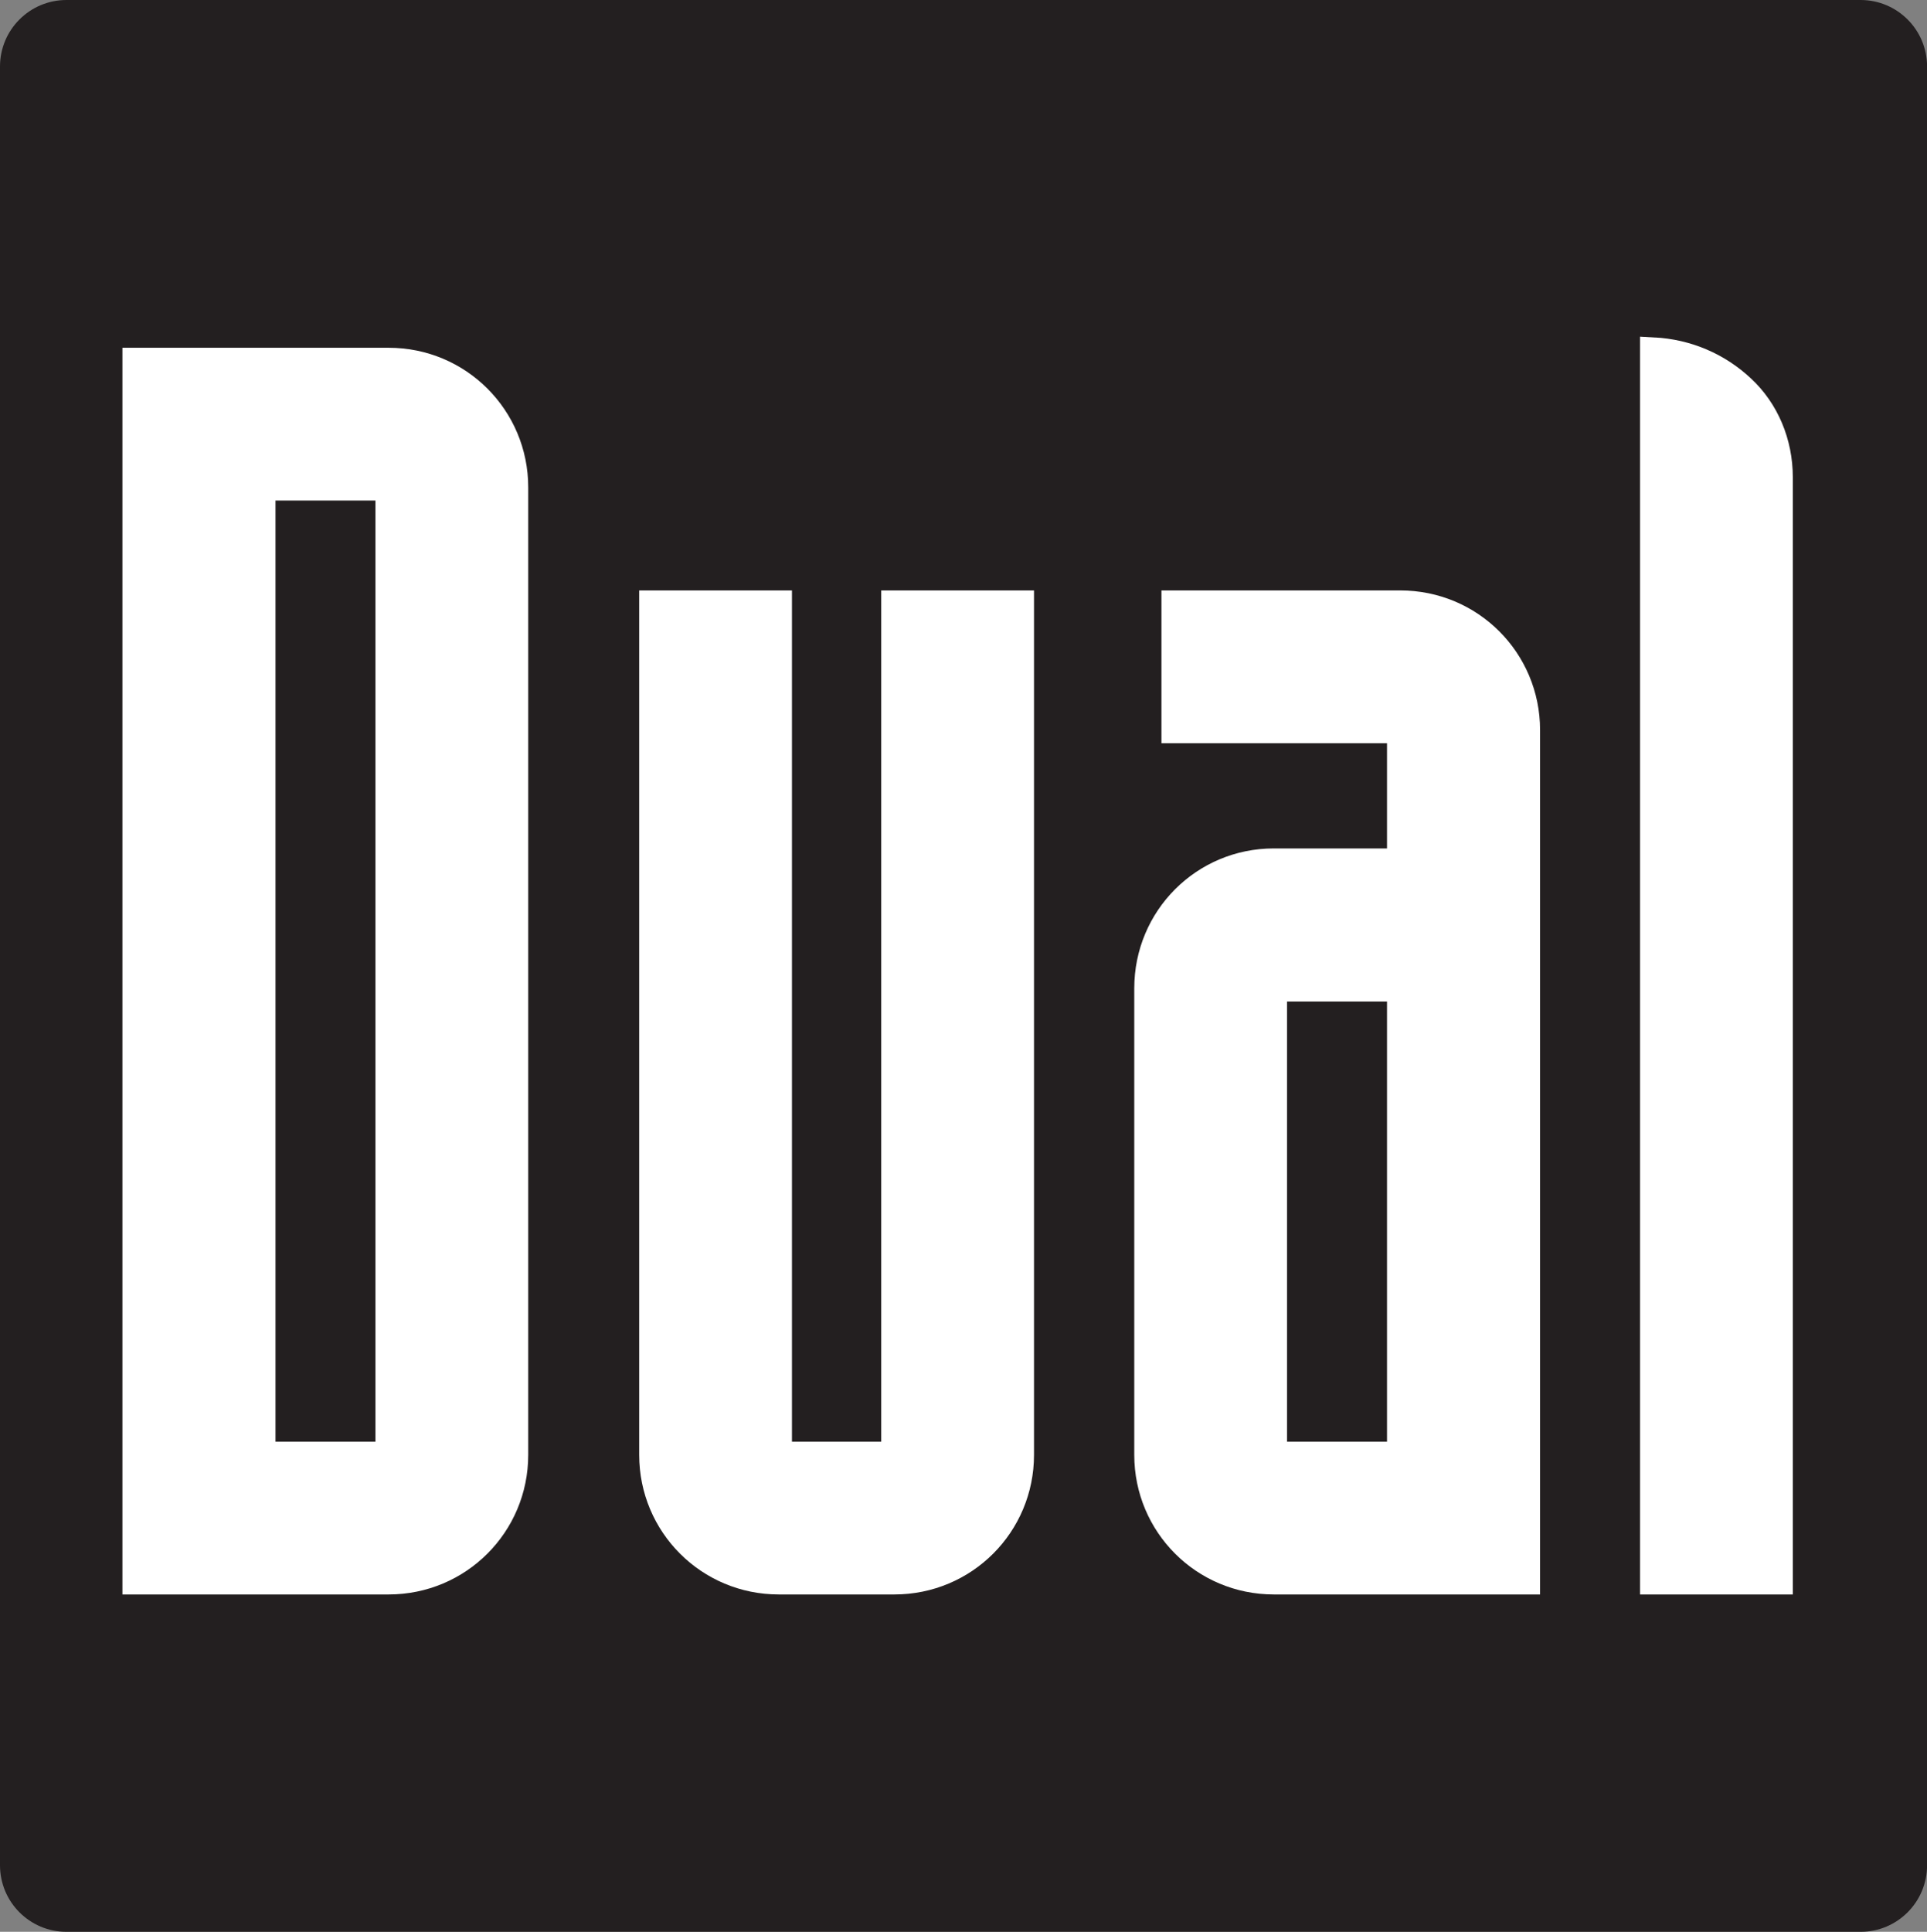
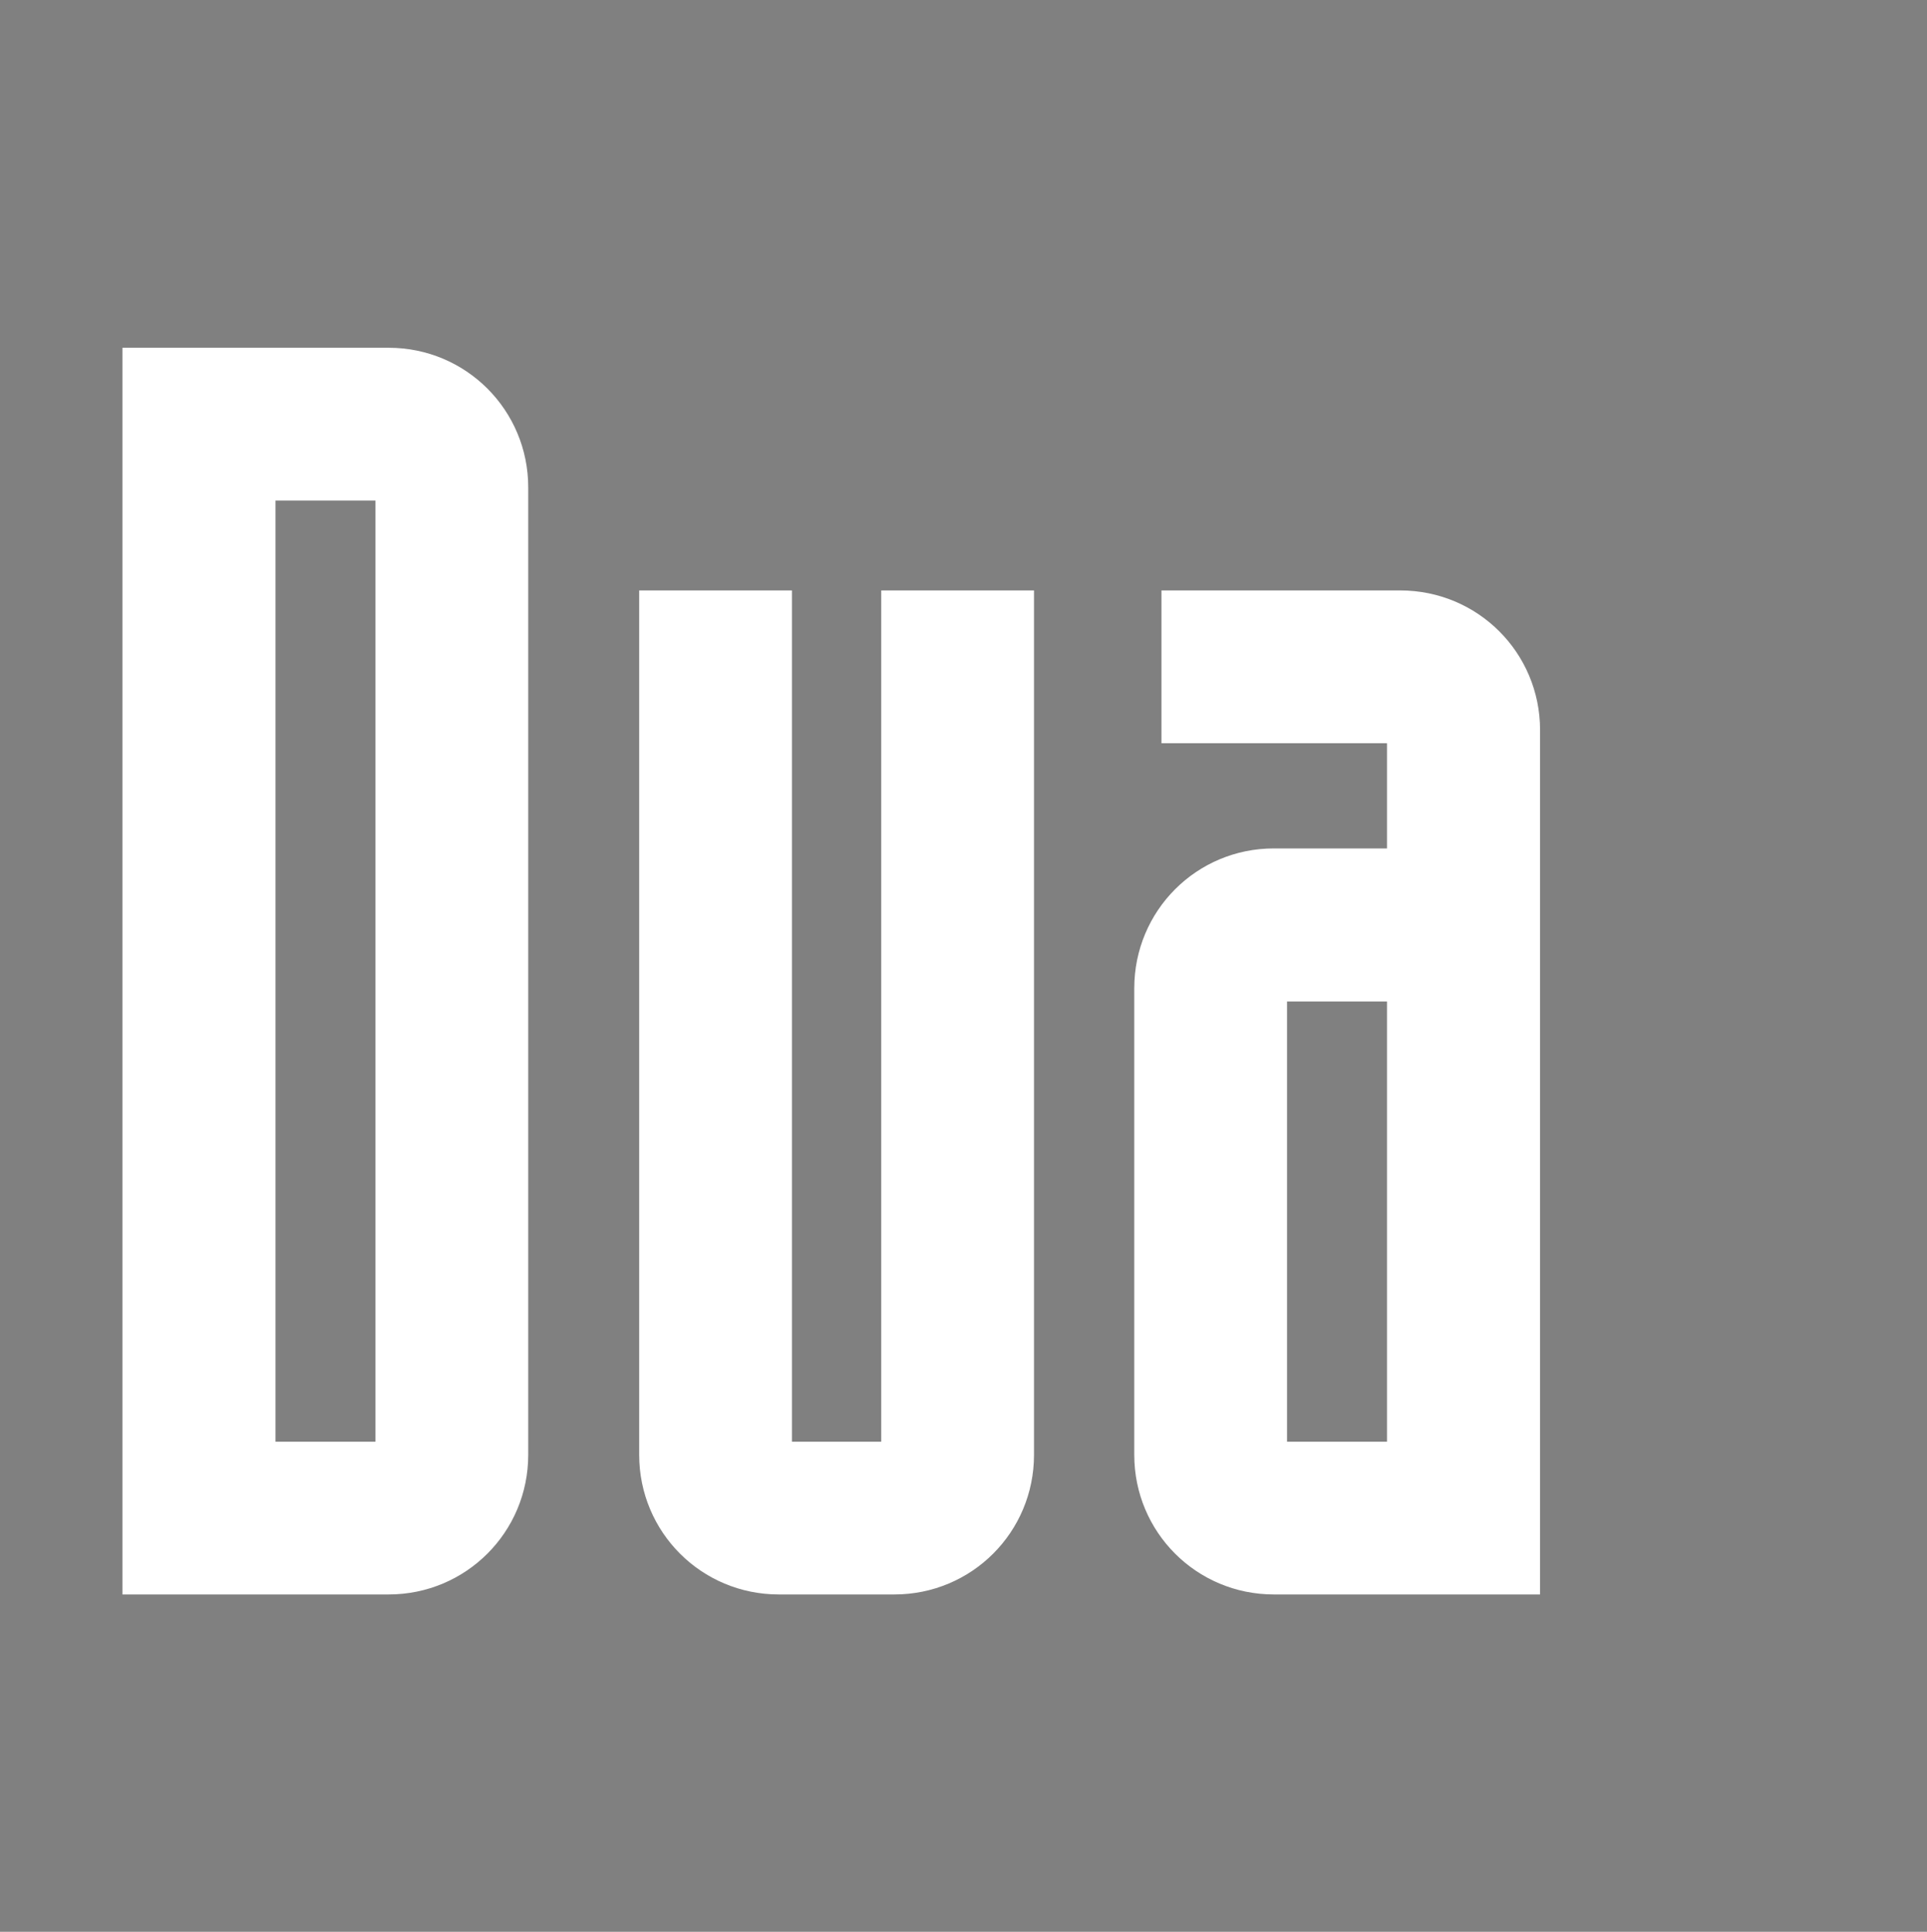
<svg xmlns="http://www.w3.org/2000/svg" width="26.03pt" height="26.09pt" viewBox="0 0 26.03 26.09" version="1.1">
  <rect x="0" y="0" width="26.03" height="26.09" fill="#808080" stroke="none" />
  <defs>
    <clipPath id="clip1">
      <path d="M 0 0 L 26.031 0 L 26.031 26.09 L 0 26.09 Z M 0 0 " />
    </clipPath>
    <clipPath id="clip2">
-       <path d="M 20 2 L 26.031 2 L 26.031 24 L 20 24 Z M 20 2 " />
-     </clipPath>
+       </clipPath>
  </defs>
  <g id="surface1">
    <g clip-path="url(#clip1)" clip-rule="nonzero">
-       <path style=" stroke:none;fill-rule:nonzero;fill:rgb(13.699%,12.199%,12.5%);fill-opacity:1;" d="M 26.031 25.191 C 26.031 25.688 25.629 26.09 25.133 26.09 L 0.898 26.09 C 0.402 26.09 0 25.688 0 25.191 L 0 0.898 C 0 0.402 0.402 0 0.898 0 L 25.133 0 C 25.629 0 26.031 0.402 26.031 0.898 L 26.031 25.191 " />
-     </g>
+       </g>
    <path style=" stroke:none;fill-rule:nonzero;fill:rgb(100%,100%,100%);fill-opacity:1;" d="M 3.543 19.648 L 5.25 19.648 L 5.25 6.582 L 3.543 6.582 Z M 1.832 4.875 L 5.25 4.875 C 6.195 4.875 6.957 5.637 6.957 6.582 L 6.957 19.648 C 6.957 20.594 6.195 21.355 5.25 21.355 L 1.832 21.355 L 1.832 4.875 " />
    <path style="fill:none;stroke-width:3.566;stroke-linecap:butt;stroke-linejoin:miter;stroke:rgb(100%,100%,100%);stroke-opacity:1;stroke-miterlimit:4;" d="M 35.43 64.416 L 52.5 64.416 L 52.5 195.08 L 35.43 195.08 Z M 18.32 212.15 L 52.5 212.15 C 61.953 212.15 69.57 204.533 69.57 195.08 L 69.57 64.416 C 69.57 54.962 61.953 47.345 52.5 47.345 L 18.32 47.345 Z M 18.32 212.15 " transform="matrix(0.1,0,0,-0.1,0,26.09)" />
    <path style=" stroke:none;fill-rule:nonzero;fill:rgb(100%,100%,100%);fill-opacity:1;" d="M 12.082 19.648 L 12.082 8.152 L 13.789 8.152 L 13.789 19.648 C 13.789 20.594 13.027 21.355 12.082 21.355 L 10.52 21.355 C 9.574 21.355 8.812 20.594 8.812 19.648 L 8.812 8.152 L 10.52 8.152 L 10.52 19.648 L 12.082 19.648 " />
    <path style="fill:none;stroke-width:3.566;stroke-linecap:butt;stroke-linejoin:miter;stroke:rgb(100%,100%,100%);stroke-opacity:1;stroke-miterlimit:4;" d="M 120.82 64.416 L 120.82 179.377 L 137.891 179.377 L 137.891 64.416 C 137.891 54.962 130.273 47.345 120.82 47.345 L 105.195 47.345 C 95.742 47.345 88.125 54.962 88.125 64.416 L 88.125 179.377 L 105.195 179.377 L 105.195 64.416 Z M 120.82 64.416 " transform="matrix(0.1,0,0,-0.1,0,26.09)" />
    <path style=" stroke:none;fill-rule:nonzero;fill:rgb(100%,100%,100%);fill-opacity:1;" d="M 17.207 19.648 L 18.914 19.648 L 18.914 13.348 L 17.207 13.348 Z M 20.625 21.355 L 17.207 21.355 C 16.262 21.355 15.5 20.594 15.5 19.648 L 15.5 13.348 C 15.5 12.398 16.262 11.637 17.207 11.637 L 18.914 11.637 L 18.914 9.859 L 15.867 9.859 L 15.867 8.152 L 18.914 8.152 C 19.863 8.152 20.625 8.914 20.625 9.859 L 20.625 21.355 " />
    <path style="fill:none;stroke-width:3.566;stroke-linecap:butt;stroke-linejoin:miter;stroke:rgb(100%,100%,100%);stroke-opacity:1;stroke-miterlimit:4;" d="M 172.07 64.416 L 189.141 64.416 L 189.141 127.423 L 172.07 127.423 Z M 206.25 47.345 L 172.07 47.345 C 162.617 47.345 155 54.962 155 64.416 L 155 127.423 C 155 136.916 162.617 144.533 172.07 144.533 L 189.141 144.533 L 189.141 162.306 L 158.672 162.306 L 158.672 179.377 L 189.141 179.377 C 198.633 179.377 206.25 171.759 206.25 162.306 Z M 206.25 47.345 " transform="matrix(0.1,0,0,-0.1,0,26.09)" />
-     <path style=" stroke:none;fill-rule:nonzero;fill:rgb(100%,100%,100%);fill-opacity:1;" d="M 22.332 4.734 C 22.793 4.758 23.211 4.941 23.531 5.242 C 23.855 5.543 24.039 5.98 24.039 6.445 L 24.039 21.355 L 22.332 21.355 L 22.332 4.734 " />
    <g clip-path="url(#clip2)" clip-rule="nonzero">
      <path style="fill:none;stroke-width:3.566;stroke-linecap:butt;stroke-linejoin:miter;stroke:rgb(100%,100%,100%);stroke-opacity:1;stroke-miterlimit:4;" d="M 223.32 213.556 C 227.93 213.322 232.109 211.486 235.312 208.478 C 238.555 205.47 240.391 201.095 240.391 196.447 L 240.391 47.345 L 223.32 47.345 Z M 223.32 213.556 " transform="matrix(0.1,0,0,-0.1,0,26.09)" />
    </g>
  </g>
</svg>